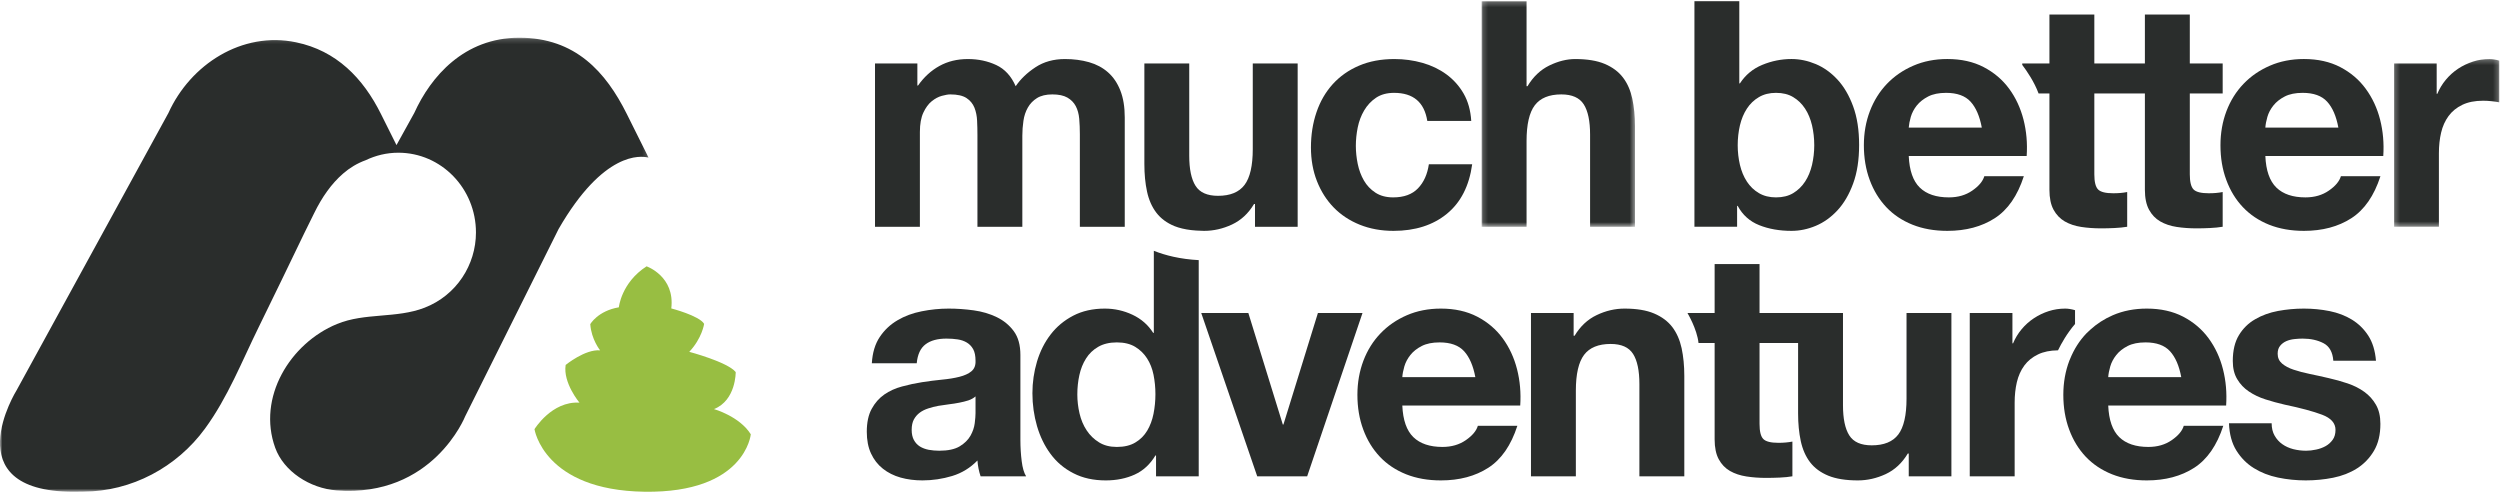
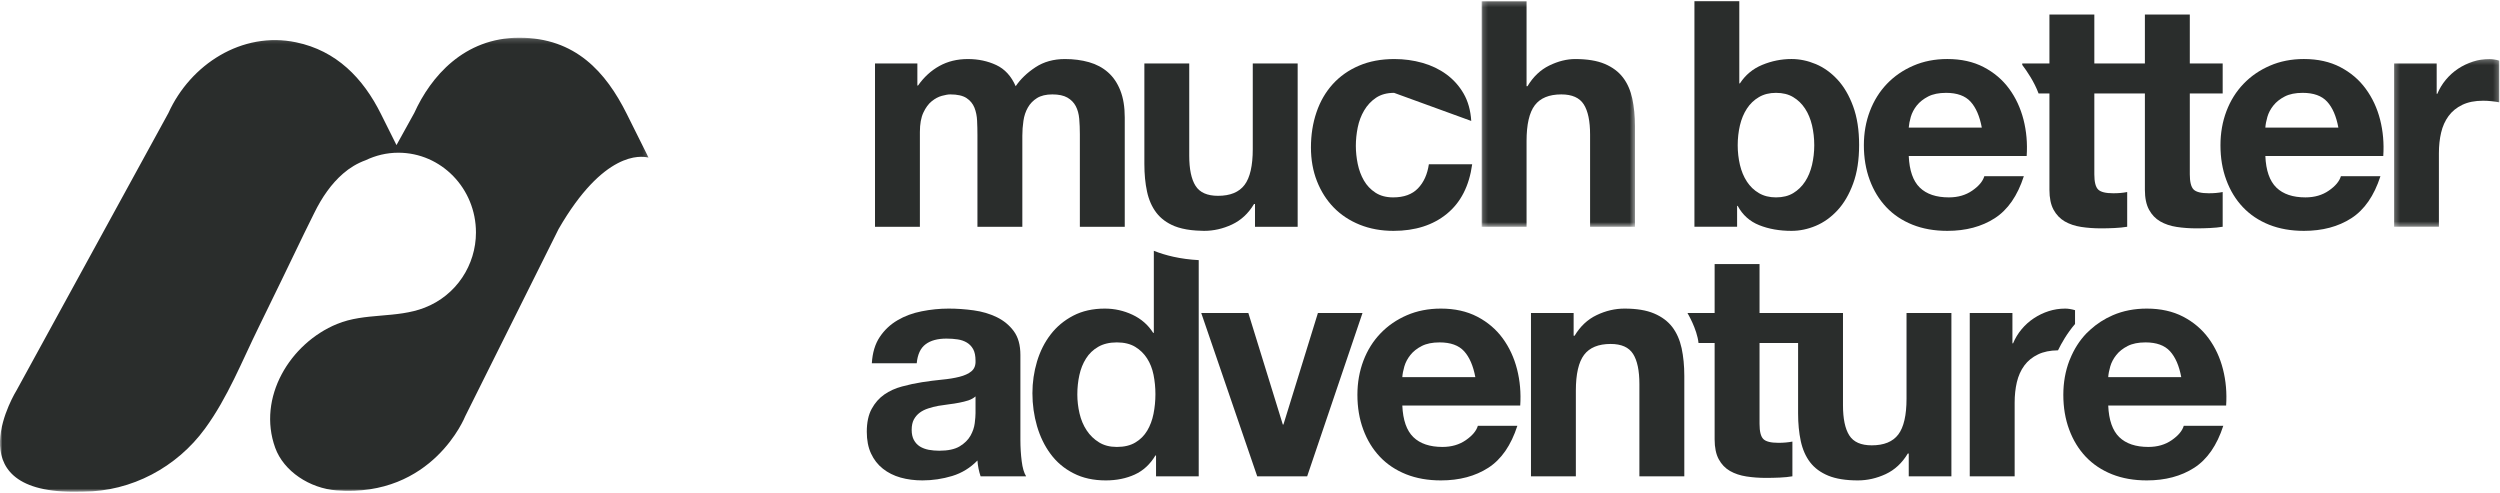
<svg xmlns="http://www.w3.org/2000/svg" xmlns:xlink="http://www.w3.org/1999/xlink" width="512px" height="101px" viewBox="0 0 512 101" version="1.1">
  <title>MBA logo/MBA_logo</title>
  <desc>Created with Sketch.</desc>
  <defs>
    <polygon id="path-1" points="0.227 0.24 21.784 0.24 21.784 34.592 0.227 34.592" />
    <polygon id="path-3" points="0.175 0.243 31.576 0.243 31.576 46.435 0.175 46.435" />
    <polygon id="path-5" points="0 0.158 132.826 0.158 132.826 93.148 0 93.148" />
  </defs>
  <g id="Page-1" stroke="none" stroke-width="1" fill="none" fill-rule="evenodd">
    <g id="Desktop-HD" transform="translate(-177, -157)">
      <g id="MBA-logo/MBA_logo" transform="translate(177, 157)">
        <path d="M190.205,92.121 C189.519,91.986 188.913,91.76 188.393,91.439 C187.877,91.114 187.468,90.669 187.162,90.111 C186.863,89.55 186.711,88.859 186.711,88.037 C186.711,87.178 186.863,86.461 187.162,85.906 C187.468,85.347 187.867,84.883 188.364,84.514 C188.858,84.148 189.44,83.856 190.105,83.645 C190.78,83.426 191.455,83.247 192.151,83.121 C192.884,82.994 193.616,82.886 194.353,82.799 C195.081,82.715 195.783,82.604 196.455,82.47 C197.125,82.341 197.752,82.185 198.333,81.998 C198.915,81.795 199.398,81.529 199.788,81.181 L199.788,84.609 C199.788,85.128 199.733,85.819 199.625,86.683 C199.517,87.542 199.228,88.39 198.752,89.239 C198.277,90.074 197.544,90.804 196.55,91.407 C195.557,92.008 194.153,92.308 192.344,92.308 C191.611,92.308 190.895,92.24 190.205,92.121 M200.179,94.31 C200.221,94.877 200.295,95.425 200.403,95.968 C200.511,96.5 200.651,97.032 200.826,97.546 L210.149,97.546 C209.716,96.858 209.414,95.825 209.243,94.442 C209.069,93.064 208.978,91.62 208.978,90.111 L208.978,72.707 C208.978,70.676 208.53,69.054 207.624,67.825 C206.716,66.595 205.55,65.638 204.124,64.947 C202.702,64.263 201.128,63.793 199.398,63.557 C197.673,63.321 195.964,63.2 194.286,63.2 C192.428,63.2 190.588,63.388 188.752,63.755 C186.917,64.116 185.263,64.728 183.797,65.599 C182.328,66.459 181.12,67.599 180.171,69.021 C179.222,70.441 178.681,72.229 178.551,74.395 L187.747,74.395 C187.916,72.582 188.525,71.281 189.562,70.507 C190.593,69.727 192.022,69.346 193.831,69.346 C194.657,69.346 195.417,69.398 196.133,69.508 C196.848,69.616 197.466,69.833 198.007,70.156 C198.549,70.477 198.981,70.934 199.307,71.511 C199.625,72.091 199.788,72.879 199.788,73.875 C199.831,74.822 199.551,75.54 198.944,76.043 C198.342,76.539 197.523,76.91 196.484,77.171 C195.455,77.432 194.261,77.627 192.921,77.751 C191.583,77.883 190.231,78.054 188.848,78.27 C187.468,78.486 186.097,78.781 184.739,79.15 C183.375,79.511 182.167,80.062 181.11,80.792 C180.052,81.529 179.19,82.507 178.52,83.737 C177.849,84.962 177.518,86.53 177.518,88.427 C177.518,90.15 177.808,91.641 178.392,92.888 C178.974,94.144 179.782,95.177 180.82,95.994 C181.854,96.813 183.064,97.42 184.446,97.809 C185.826,98.194 187.316,98.386 188.913,98.386 C190.986,98.386 193.011,98.083 195.002,97.483 C196.982,96.882 198.708,95.825 200.179,94.31" id="Fill-1" fill="#2A2D2C" />
        <path d="M236.241,84.741 C235.985,86.037 235.548,87.189 234.948,88.2 C234.341,89.215 233.532,90.026 232.517,90.624 C231.504,91.233 230.243,91.533 228.73,91.533 C227.302,91.533 226.085,91.222 225.074,90.59 C224.056,89.963 223.213,89.152 222.546,88.135 C221.875,87.123 221.39,85.971 221.088,84.675 C220.787,83.382 220.637,82.088 220.637,80.792 C220.637,79.414 220.777,78.088 221.056,76.815 C221.336,75.54 221.788,74.416 222.417,73.423 C223.042,72.426 223.873,71.631 224.909,71.032 C225.947,70.431 227.216,70.123 228.73,70.123 C230.243,70.123 231.492,70.431 232.488,71.032 C233.479,71.631 234.288,72.42 234.912,73.389 C235.534,74.359 235.985,75.475 236.241,76.749 C236.496,78.023 236.63,79.35 236.63,80.728 C236.63,82.109 236.496,83.445 236.241,84.741 Z M236.304,51.363 L236.304,68.174 L236.175,68.174 C235.136,66.537 233.722,65.304 231.934,64.461 C230.143,63.62 228.255,63.2 226.271,63.2 C223.807,63.2 221.648,63.685 219.793,64.651 C217.937,65.62 216.395,66.903 215.168,68.505 C213.936,70.102 213.012,71.943 212.38,74.038 C211.758,76.125 211.439,78.299 211.439,80.533 C211.439,82.868 211.758,85.112 212.38,87.265 C213.012,89.42 213.936,91.331 215.168,92.985 C216.395,94.648 217.958,95.968 219.859,96.932 C221.756,97.91 223.96,98.387 226.466,98.387 C228.663,98.387 230.639,97.986 232.388,97.19 C234.139,96.392 235.548,95.088 236.63,93.28 L236.757,93.28 L236.757,97.546 L245.498,97.546 L245.498,53.274 C241.686,53.07 238.657,52.303 236.309,51.363 L236.304,51.363 Z" id="Fill-3" fill="#2A2D2C" />
        <polygon id="Fill-5" fill="#2A2D2C" points="262.849 86.941 262.719 86.941 255.663 64.108 246.016 64.108 257.477 97.546 267.709 97.546 279.038 64.108 269.907 64.108" />
        <path d="M287.194,77.237 C287.235,76.594 287.371,75.856 287.613,75.035 C287.851,74.221 288.26,73.443 288.845,72.707 C289.425,71.972 290.202,71.36 291.171,70.862 C292.147,70.365 293.366,70.123 294.834,70.123 C297.075,70.123 298.752,70.726 299.851,71.933 C300.945,73.142 301.714,74.906 302.149,77.237 L287.194,77.237 Z M310.693,75.62 C310.085,73.245 309.107,71.137 307.748,69.28 C306.39,67.426 304.65,65.955 302.534,64.851 C300.419,63.755 297.94,63.2 295.094,63.2 C292.547,63.2 290.222,63.654 288.133,64.558 C286.038,65.465 284.235,66.703 282.726,68.278 C281.213,69.851 280.048,71.72 279.225,73.875 C278.41,76.034 277.997,78.362 277.997,80.857 C277.997,83.445 278.397,85.819 279.196,87.971 C279.994,90.135 281.128,91.987 282.598,93.541 C284.06,95.088 285.855,96.284 287.969,97.132 C290.083,97.973 292.454,98.387 295.094,98.387 C298.89,98.387 302.125,97.525 304.803,95.802 C307.479,94.076 309.464,91.204 310.757,87.199 L302.666,87.199 C302.363,88.237 301.541,89.215 300.203,90.142 C298.869,91.07 297.268,91.533 295.41,91.533 C292.826,91.533 290.836,90.861 289.459,89.529 C288.078,88.19 287.322,86.037 287.194,83.057 L311.342,83.057 C311.513,80.473 311.297,77.991 310.693,75.62 Z" id="Fill-7" fill="#2A2D2C" />
        <path d="M342.486,66.978 C341.578,65.797 340.339,64.872 338.762,64.202 C337.185,63.53 335.168,63.2 332.702,63.2 C330.764,63.2 328.866,63.641 327.009,64.528 C325.152,65.405 323.642,66.823 322.475,68.765 L322.28,68.765 L322.28,64.108 L313.544,64.108 L313.544,97.546 L322.735,97.546 L322.735,80.017 C322.735,76.608 323.296,74.167 324.419,72.673 C325.54,71.19 327.355,70.442 329.859,70.442 C332.06,70.442 333.588,71.121 334.453,72.481 C335.317,73.841 335.748,75.897 335.748,78.66 L335.748,97.546 L344.946,97.546 L344.946,76.982 C344.946,74.906 344.759,73.018 344.397,71.315 C344.025,69.616 343.388,68.168 342.486,66.978" id="Fill-9" fill="#2A2D2C" />
        <path d="M390.457,81.635 C390.457,85.044 389.895,87.489 388.774,88.978 C387.651,90.466 385.838,91.204 383.333,91.204 C381.132,91.204 379.6,90.532 378.735,89.17 C377.873,87.811 377.443,85.755 377.443,82.994 L377.443,64.108 L369.745,64.108 L368.25,64.108 L360.354,64.108 L360.354,54.077 L351.156,54.077 L351.156,64.108 L345.592,64.108 C345.592,64.108 347.558,67.377 347.857,70.252 L351.156,70.252 L351.156,89.979 C351.156,91.665 351.441,93.022 351.997,94.05 C352.557,95.088 353.324,95.891 354.298,96.453 C355.268,97.006 356.391,97.383 357.662,97.578 C358.938,97.778 360.286,97.873 361.71,97.873 C362.617,97.873 363.548,97.849 364.495,97.809 C365.444,97.765 366.309,97.683 367.084,97.546 L367.084,90.435 C366.652,90.519 366.198,90.585 365.726,90.624 C365.25,90.669 364.753,90.69 364.236,90.69 C362.68,90.69 361.649,90.435 361.132,89.916 C360.609,89.394 360.354,88.364 360.354,86.807 L360.354,70.252 L368.25,70.252 L368.25,84.675 C368.25,86.746 368.432,88.633 368.798,90.337 C369.168,92.042 369.803,93.483 370.705,94.666 C371.617,95.857 372.854,96.769 374.431,97.419 C376.004,98.065 378.028,98.387 380.483,98.387 C382.429,98.387 384.322,97.96 386.183,97.1 C388.04,96.231 389.549,94.832 390.716,92.888 L390.91,92.888 L390.91,97.546 L399.647,97.546 L399.647,64.108 L390.457,64.108 L390.457,81.635 Z" id="Fill-11" fill="#2A2D2C" />
        <path d="M424.966,63.523 C424.23,63.312 423.561,63.2 422.959,63.2 C421.79,63.2 420.667,63.373 419.591,63.716 C418.513,64.061 417.496,64.548 416.549,65.172 C415.599,65.797 414.754,66.557 414.022,67.432 C413.288,68.319 412.704,69.28 412.276,70.318 L412.145,70.318 L412.145,64.108 L403.405,64.108 L403.405,97.546 L412.6,97.546 L412.6,82.47 C412.6,80.968 412.749,79.564 413.051,78.27 C413.357,76.982 413.862,75.843 414.57,74.876 C415.285,73.902 416.221,73.142 417.392,72.582 C418.513,72.036 419.877,71.766 421.482,71.746 C422.191,70.286 423.332,68.263 424.966,66.355 L424.966,63.523 Z" id="Fill-13" fill="#2A2D2C" />
        <path d="M431.764,77.237 C431.805,76.594 431.943,75.856 432.184,75.035 C432.423,74.221 432.828,73.443 433.416,72.707 C433.992,71.972 434.773,71.36 435.742,70.862 C436.718,70.365 437.932,70.123 439.406,70.123 C441.645,70.123 443.318,70.726 444.419,71.933 C445.519,73.142 446.291,74.906 446.719,77.237 L431.764,77.237 Z M452.318,69.28 C450.96,67.426 449.219,65.955 447.105,64.851 C444.991,63.755 442.507,63.2 439.665,63.2 C437.115,63.2 434.794,63.654 432.703,64.558 C430.958,65.312 429.433,66.309 428.097,67.522 C427.825,67.77 427.55,68.012 427.295,68.278 C425.871,69.762 424.767,71.511 423.956,73.509 C423.907,73.632 423.847,73.748 423.798,73.875 C422.98,76.034 422.569,78.362 422.569,80.857 C422.569,83.445 422.967,85.819 423.766,87.971 C424.565,90.135 425.697,91.987 427.163,93.541 C428.635,95.088 430.425,96.284 432.539,97.132 C434.654,97.973 437.025,98.387 439.665,98.387 C443.457,98.387 446.696,97.525 449.374,95.802 C452.048,94.076 454.033,91.204 455.331,87.199 L447.236,87.199 C446.935,88.237 446.112,89.215 444.773,90.142 C443.444,91.07 441.839,91.533 439.986,91.533 C437.391,91.533 435.407,90.861 434.029,89.529 C432.65,88.19 431.889,86.037 431.764,83.057 L455.912,83.057 C456.081,80.473 455.871,77.991 455.264,75.62 C454.662,73.245 453.68,71.137 452.318,69.28 Z" id="Fill-15" fill="#2A2D2C" />
-         <path d="M484.202,80.243 C483.216,79.532 482.077,78.96 480.808,78.528 C479.533,78.096 478.227,77.735 476.887,77.432 C475.598,77.126 474.316,76.852 473.07,76.594 C471.812,76.329 470.705,76.043 469.731,75.714 C468.765,75.394 467.976,74.973 467.37,74.46 C466.763,73.938 466.465,73.271 466.465,72.449 C466.465,71.756 466.639,71.212 466.985,70.803 C467.325,70.388 467.751,70.079 468.245,69.861 C468.74,69.649 469.291,69.507 469.892,69.443 C470.5,69.38 471.062,69.346 471.581,69.346 C473.221,69.346 474.645,69.659 475.849,70.284 C477.057,70.911 477.729,72.108 477.863,73.875 L486.599,73.875 C486.428,71.805 485.898,70.087 485.016,68.733 C484.132,67.372 483.015,66.287 481.677,65.464 C480.339,64.645 478.821,64.062 477.115,63.716 C475.407,63.373 473.651,63.2 471.841,63.2 C470.028,63.2 468.253,63.365 466.533,63.685 C464.806,64.009 463.252,64.57 461.874,65.374 C460.484,66.165 459.377,67.248 458.535,68.637 C457.692,70.015 457.275,71.781 457.275,73.938 C457.275,75.407 457.57,76.645 458.182,77.656 C458.781,78.671 459.582,79.511 460.571,80.175 C461.566,80.847 462.695,81.392 463.972,81.795 C465.247,82.206 466.55,82.559 467.889,82.868 C471.17,83.555 473.725,84.24 475.564,84.933 C477.394,85.624 478.311,86.662 478.311,88.037 C478.311,88.859 478.113,89.542 477.729,90.074 C477.34,90.611 476.858,91.049 476.27,91.373 C475.691,91.694 475.041,91.929 474.331,92.076 C473.62,92.229 472.939,92.308 472.293,92.308 C471.386,92.308 470.51,92.197 469.667,91.987 C468.828,91.765 468.084,91.439 467.437,90.98 C466.786,90.532 466.262,89.947 465.851,89.239 C465.439,88.527 465.234,87.674 465.234,86.683 L456.494,86.683 C456.579,88.928 457.088,90.793 458.013,92.274 C458.947,93.762 460.128,94.964 461.576,95.865 C463.025,96.769 464.672,97.42 466.533,97.809 C468.385,98.194 470.284,98.386 472.227,98.386 C474.126,98.386 475.99,98.205 477.824,97.841 C479.658,97.472 481.293,96.832 482.72,95.928 C484.137,95.022 485.292,93.831 486.176,92.342 C487.066,90.848 487.505,89.007 487.505,86.807 C487.505,85.263 487.204,83.953 486.599,82.902 C485.995,81.84 485.194,80.955 484.202,80.243" id="Fill-17" fill="#2A2D2C" />
        <path d="M356.338,25.674 C356.645,24.381 357.117,23.239 357.764,22.249 C358.41,21.253 359.234,20.47 360.225,19.891 C361.219,19.303 362.385,19.016 363.723,19.016 C365.104,19.016 366.283,19.303 367.251,19.891 C368.221,20.47 369.027,21.253 369.682,22.249 C370.328,23.239 370.797,24.381 371.105,25.674 C371.402,26.968 371.56,28.328 371.56,29.751 C371.56,31.131 371.402,32.472 371.105,33.765 C370.797,35.06 370.328,36.2 369.682,37.189 C369.027,38.184 368.221,38.965 367.251,39.55 C366.283,40.135 365.104,40.425 363.723,40.425 C362.385,40.425 361.219,40.135 360.225,39.55 C359.234,38.965 358.41,38.184 357.764,37.189 C357.117,36.2 356.645,35.06 356.338,33.765 C356.038,32.472 355.882,31.131 355.882,29.751 C355.882,28.328 356.038,26.968 356.338,25.674 Z M355.758,42.168 L355.882,42.168 C356.881,44.025 358.35,45.345 360.291,46.115 C362.23,46.893 364.437,47.281 366.895,47.281 C368.58,47.281 370.24,46.935 371.876,46.247 C373.516,45.558 374.993,44.498 376.314,43.075 C377.63,41.653 378.701,39.834 379.517,37.609 C380.337,35.397 380.748,32.75 380.748,29.686 C380.748,26.622 380.337,23.987 379.517,21.764 C378.701,19.545 377.63,17.718 376.314,16.297 C374.993,14.875 373.516,13.817 371.876,13.123 C370.24,12.438 368.58,12.087 366.895,12.087 C364.823,12.087 362.828,12.492 360.904,13.289 C358.983,14.083 357.462,15.347 356.338,17.077 L356.209,17.077 L356.209,0.252 L347.019,0.252 L347.019,46.439 L355.758,46.439 L355.758,42.168 Z" id="Fill-19" fill="#2A2D2C" />
        <path d="M391.332,23.928 C391.575,23.114 391.977,22.337 392.562,21.599 C393.152,20.87 393.923,20.258 394.896,19.757 C395.87,19.26 397.089,19.016 398.557,19.016 C400.797,19.016 402.468,19.615 403.574,20.824 C404.673,22.031 405.438,23.799 405.872,26.126 L390.91,26.126 C390.959,25.48 391.095,24.752 391.332,23.928 M386.314,42.428 C387.781,43.98 389.577,45.178 391.694,46.025 C393.802,46.863 396.176,47.281 398.811,47.281 C402.608,47.281 405.848,46.416 408.521,44.694 C411.201,42.966 413.183,40.104 414.48,36.091 L406.387,36.091 C406.085,37.124 405.264,38.109 403.928,39.03 C402.59,39.963 400.992,40.425 399.134,40.425 C396.548,40.425 394.559,39.762 393.177,38.421 C391.795,37.082 391.047,34.926 390.91,31.951 L415.062,31.951 C415.237,29.363 415.021,26.882 414.417,24.509 C413.808,22.137 412.83,20.024 411.474,18.175 C410.109,16.316 408.369,14.843 406.254,13.742 C404.143,12.642 401.662,12.087 398.811,12.087 C396.269,12.087 393.943,12.545 391.852,13.452 C389.76,14.357 387.958,15.591 386.448,17.166 C384.936,18.746 383.772,20.611 382.952,22.763 C382.129,24.925 381.72,27.249 381.72,29.751 C381.72,32.339 382.12,34.71 382.92,36.866 C383.717,39.025 384.851,40.876 386.314,42.428" id="Fill-21" fill="#2A2D2C" />
        <path d="M419.723,19.142 L419.723,38.874 C419.723,40.552 420.005,41.91 420.564,42.945 C421.127,43.98 421.893,44.78 422.861,45.346 C423.832,45.901 424.959,46.283 426.229,46.476 C427.506,46.671 428.855,46.768 430.279,46.768 C431.181,46.768 432.109,46.747 433.061,46.699 C434.008,46.656 434.873,46.569 435.648,46.439 L435.648,39.327 C435.218,39.413 434.767,39.477 434.293,39.519 C433.815,39.561 433.321,39.58 432.8,39.58 C431.247,39.58 430.213,39.327 429.697,38.809 C429.174,38.29 428.919,37.254 428.919,35.706 L428.919,19.142 L433.704,19.142 L435.648,19.142 L439.274,19.142 L439.274,38.874 C439.274,40.552 439.558,41.91 440.12,42.945 C440.677,43.98 441.445,44.78 442.416,45.346 C443.389,45.901 444.506,46.283 445.785,46.476 C447.059,46.671 448.407,46.768 449.832,46.768 C450.739,46.768 451.663,46.747 452.611,46.699 C453.559,46.656 454.423,46.569 455.205,46.439 L455.205,39.327 C454.768,39.413 454.315,39.477 453.84,39.519 C453.365,39.561 452.872,39.58 452.357,39.58 C450.801,39.58 449.766,39.327 449.25,38.809 C448.731,38.29 448.472,37.254 448.472,35.706 L448.472,19.142 L455.205,19.142 L455.205,12.999 L448.472,12.999 L448.472,2.975 L439.274,2.975 L439.274,12.999 L435.648,12.999 L433.704,12.999 L428.919,12.999 L428.919,2.975 L419.723,2.975 L419.723,12.999 L414.156,12.999 L414.156,13.293 C415.115,14.559 416.64,16.796 417.499,19.142 L419.723,19.142 Z" id="Fill-23" fill="#2A2D2C" />
        <path d="M463.944,26.126 C463.988,25.48 464.121,24.752 464.362,23.928 C464.599,23.114 465.008,22.337 465.595,21.599 C466.176,20.87 466.952,20.258 467.926,19.757 C468.891,19.26 470.114,19.016 471.581,19.016 C473.825,19.016 475.497,19.615 476.598,20.824 C477.702,22.031 478.468,23.799 478.896,26.126 L463.944,26.126 Z M484.497,18.175 C483.139,16.316 481.399,14.843 479.287,13.742 C477.172,12.642 474.69,12.087 471.841,12.087 C469.297,12.087 466.971,12.545 464.883,13.452 C462.789,14.357 460.988,15.591 459.477,17.166 C457.958,18.746 456.795,20.611 455.976,22.763 C455.159,24.925 454.751,27.249 454.751,29.751 C454.751,32.339 455.143,34.71 455.951,36.866 C456.745,39.025 457.876,40.876 459.346,42.428 C460.814,43.98 462.603,45.178 464.719,46.025 C466.832,46.863 469.209,47.281 471.841,47.281 C475.64,47.281 478.876,46.416 481.553,44.694 C484.231,42.966 486.217,40.104 487.512,36.091 L479.416,36.091 C479.11,37.124 478.294,38.109 476.955,39.03 C475.618,39.963 474.018,40.425 472.164,40.425 C469.577,40.425 467.593,39.762 466.209,38.421 C464.829,37.082 464.068,34.926 463.944,31.951 L488.093,31.951 C488.266,29.363 488.05,26.882 487.448,24.509 C486.842,22.137 485.854,20.024 484.497,18.175 Z" id="Fill-25" fill="#2A2D2C" />
        <g id="Group-29" transform="translate(490.068, 11.847)">
          <mask id="mask-2" fill="white">
            <use xlink:href="#path-1" />
          </mask>
          <g id="Clip-28" />
          <path d="M19.779,0.24 C18.612,0.24 17.494,0.414 16.411,0.763 C15.332,1.113 14.317,1.593 13.37,2.214 C12.42,2.841 11.578,3.599 10.841,4.485 C10.107,5.369 9.525,6.328 9.097,7.362 L8.965,7.362 L8.965,1.152 L0.227,1.152 L0.227,34.592 L9.419,34.592 L9.419,19.521 C9.419,18.012 9.569,16.609 9.872,15.316 C10.173,14.028 10.682,12.892 11.394,11.922 C12.106,10.951 13.045,10.184 14.208,9.626 C15.376,9.061 16.796,8.782 18.481,8.782 C19.041,8.782 19.625,8.812 20.232,8.881 C20.832,8.946 21.357,9.023 21.784,9.107 L21.784,0.57 C21.051,0.353 20.386,0.24 19.779,0.24" id="Fill-27" fill="#2A2D2C" mask="url(#mask-2)" />
        </g>
        <path d="M188.393,27.034 C188.393,25.396 188.631,24.071 189.108,23.057 C189.583,22.045 190.155,21.263 190.825,20.728 C191.492,20.192 192.182,19.821 192.898,19.626 C193.607,19.436 194.175,19.334 194.607,19.334 C196.075,19.334 197.19,19.588 197.942,20.084 C198.697,20.58 199.237,21.238 199.567,22.052 C199.888,22.87 200.07,23.769 200.11,24.739 C200.157,25.707 200.179,26.691 200.179,27.68 L200.179,46.444 L209.374,46.444 L209.374,27.809 C209.374,26.776 209.448,25.752 209.601,24.739 C209.744,23.729 210.051,22.822 210.507,22.023 C210.96,21.225 211.587,20.58 212.38,20.084 C213.179,19.588 214.229,19.334 215.522,19.334 C216.821,19.334 217.843,19.554 218.601,19.986 C219.353,20.419 219.926,21 220.313,21.73 C220.7,22.461 220.936,23.329 221.026,24.319 C221.11,25.307 221.155,26.364 221.155,27.487 L221.155,46.444 L229.92,46.444 L230.349,46.444 L230.349,46.15 L230.349,24.063 C230.349,21.9 230.049,20.061 229.443,18.53 C228.838,16.997 227.997,15.759 226.916,14.81 C225.839,13.86 224.548,13.167 223.034,12.735 C221.52,12.309 219.879,12.092 218.113,12.092 C215.78,12.092 213.761,12.653 212.061,13.775 C210.355,14.901 209.005,16.189 208.012,17.658 C207.106,15.585 205.777,14.139 204.03,13.321 C202.283,12.505 200.35,12.092 198.232,12.092 C196.033,12.092 194.082,12.568 192.378,13.518 C190.671,14.464 189.214,15.805 188.009,17.522 L187.877,17.522 L187.877,12.999 L179.201,12.999 L179.201,46.444 L188.393,46.444 L188.393,27.034 Z" id="Fill-30" fill="#2A2D2C" />
        <path d="M246.6,47.281 C248.543,47.281 250.441,46.851 252.296,45.988 C254.152,45.12 255.663,43.727 256.826,41.781 L257.023,41.781 L257.023,46.444 L265.762,46.444 L265.762,12.999 L256.567,12.999 L256.567,30.527 C256.567,33.934 256.008,36.381 254.885,37.868 C253.763,39.357 251.95,40.104 249.45,40.104 C247.247,40.104 245.713,39.425 244.849,38.061 C243.988,36.707 243.556,34.646 243.556,31.891 L243.556,12.999 L234.366,12.999 L234.366,33.569 C234.366,35.639 234.542,37.528 234.911,39.231 C235.277,40.936 235.916,42.373 236.819,43.56 C237.728,44.748 238.967,45.668 240.544,46.314 C241.027,46.511 241.562,46.667 242.128,46.804 C243.263,47.08 244.569,47.229 246.038,47.261 C246.229,47.266 246.404,47.281 246.6,47.281" id="Fill-32" fill="#2A2D2C" />
-         <path d="M273.141,42.491 C274.614,44.004 276.387,45.178 278.484,46.025 C280.575,46.863 282.876,47.281 285.378,47.281 C289.826,47.281 293.477,46.115 296.324,43.786 C299.17,41.455 300.894,38.076 301.503,33.638 L292.632,33.638 C292.327,35.706 291.585,37.35 290.398,38.577 C289.212,39.811 287.517,40.425 285.314,40.425 C283.89,40.425 282.679,40.104 281.688,39.455 C280.694,38.807 279.909,37.973 279.328,36.966 C278.742,35.951 278.323,34.825 278.062,33.57 C277.805,32.312 277.677,31.089 277.677,29.881 C277.677,28.629 277.805,27.371 278.062,26.101 C278.323,24.822 278.762,23.663 279.388,22.604 C280.016,21.546 280.824,20.682 281.817,20.016 C282.814,19.349 284.043,19.017 285.509,19.017 C289.438,19.017 291.703,20.935 292.31,24.769 L301.31,24.769 C301.179,22.618 300.656,20.747 299.755,19.178 C298.85,17.599 297.668,16.288 296.222,15.227 C294.781,14.173 293.135,13.387 291.305,12.87 C289.471,12.352 287.561,12.092 285.575,12.092 C282.854,12.092 280.434,12.545 278.323,13.452 C276.205,14.357 274.412,15.619 272.943,17.236 C271.484,18.851 270.368,20.772 269.617,22.991 C268.859,25.212 268.481,27.617 268.481,30.204 C268.481,32.707 268.892,35.003 269.712,37.096 C270.533,39.186 271.675,40.984 273.141,42.491" id="Fill-34" fill="#2A2D2C" />
+         <path d="M273.141,42.491 C274.614,44.004 276.387,45.178 278.484,46.025 C280.575,46.863 282.876,47.281 285.378,47.281 C289.826,47.281 293.477,46.115 296.324,43.786 C299.17,41.455 300.894,38.076 301.503,33.638 L292.632,33.638 C292.327,35.706 291.585,37.35 290.398,38.577 C289.212,39.811 287.517,40.425 285.314,40.425 C283.89,40.425 282.679,40.104 281.688,39.455 C280.694,38.807 279.909,37.973 279.328,36.966 C278.742,35.951 278.323,34.825 278.062,33.57 C277.805,32.312 277.677,31.089 277.677,29.881 C277.677,28.629 277.805,27.371 278.062,26.101 C278.323,24.822 278.762,23.663 279.388,22.604 C280.016,21.546 280.824,20.682 281.817,20.016 C282.814,19.349 284.043,19.017 285.509,19.017 L301.31,24.769 C301.179,22.618 300.656,20.747 299.755,19.178 C298.85,17.599 297.668,16.288 296.222,15.227 C294.781,14.173 293.135,13.387 291.305,12.87 C289.471,12.352 287.561,12.092 285.575,12.092 C282.854,12.092 280.434,12.545 278.323,13.452 C276.205,14.357 274.412,15.619 272.943,17.236 C271.484,18.851 270.368,20.772 269.617,22.991 C268.859,25.212 268.481,27.617 268.481,30.204 C268.481,32.707 268.892,35.003 269.712,37.096 C270.533,39.186 271.675,40.984 273.141,42.491" id="Fill-34" fill="#2A2D2C" />
        <g id="Group-38" transform="translate(303.267, 0.009)">
          <mask id="mask-4" fill="white">
            <use xlink:href="#path-3" />
          </mask>
          <g id="Clip-37" />
          <path d="M16.491,19.325 C18.691,19.325 20.223,20.007 21.088,21.366 C21.951,22.726 22.383,24.781 22.383,27.544 L22.383,46.435 L31.576,46.435 L31.576,25.861 C31.576,23.794 31.389,21.902 31.028,20.206 C30.656,18.494 30.026,17.052 29.114,15.863 C28.211,14.678 26.968,13.755 25.392,13.082 C23.817,12.417 21.798,12.083 19.339,12.083 C17.614,12.083 15.841,12.526 14.029,13.408 C12.221,14.29 10.727,15.707 9.563,17.649 L9.372,17.649 L9.372,0.243 L0.175,0.243 L0.175,46.435 L9.372,46.435 L9.372,28.901 C9.372,25.5 9.927,23.048 11.054,21.557 C12.178,20.075 13.989,19.325 16.491,19.325" id="Fill-36" fill="#2A2D2C" mask="url(#mask-4)" />
        </g>
        <g id="Group-41" transform="translate(0, 7.565)">
          <mask id="mask-6" fill="white">
            <use xlink:href="#path-5" />
          </mask>
          <g id="Clip-40" />
          <path d="M68.937,92.867 C63.437,92.452 58.107,88.964 56.362,84.139 C52.645,73.864 59.38,62.754 69.022,58.789 C74.763,56.431 81.174,57.69 86.942,55.459 C93.501,52.919 97.476,46.661 97.476,40.054 C97.476,31.028 90.362,23.711 81.577,23.711 C79.184,23.711 76.919,24.273 74.883,25.249 C73.182,25.861 71.61,26.811 70.261,27.989 C67.869,30.064 65.944,32.811 64.319,36.134 C63.65,37.496 62.965,38.854 62.301,40.224 C59.218,46.609 56.149,52.998 53.02,59.353 C49.547,66.411 46.662,73.807 41.997,80.196 C36.217,88.129 26.949,93.095 17.046,93.124 L14.943,93.148 C-9.502,93.058 3.405,72.353 3.405,72.353 L34.494,15.572 C38.999,5.632 49.566,-1.21 60.635,1.1 C68.872,2.811 74.339,8.391 78.017,15.776 C78.022,15.786 81.2,22.151 81.2,22.151 L84.841,15.572 C88.22,8.116 95.052,0.158 106.341,0.158 C117.857,0.158 124.089,7.195 128.368,15.776 C128.378,15.798 132.826,24.716 132.826,24.716 C131.201,24.3 123.588,23.413 114.399,39.337 L95.262,77.712 C95.262,77.712 88.664,94.355 68.937,92.867" id="Fill-39" fill="#2A2D2C" mask="url(#mask-6)" />
        </g>
-         <path d="M146.224,83.783 C146.224,83.783 151.44,85.239 153.764,88.943 C153.764,88.943 152.646,101.004 131.998,100.707 C111.35,100.411 109.463,87.897 109.463,87.897 C109.463,87.897 112.988,82.108 118.674,82.462 C118.674,82.462 115.27,78.404 115.847,74.739 C115.847,74.739 119.812,71.488 122.904,71.75 C122.904,71.75 121.098,69.519 120.888,66.377 C120.888,66.377 122.444,63.667 126.74,62.936 C126.74,62.936 127.229,57.895 132.417,54.544 C132.417,54.544 138.265,56.568 137.479,63.166 C137.479,63.166 143.213,64.649 144.208,66.325 C144.208,66.325 143.782,69.281 141.161,72.056 C141.161,72.056 148.986,74.126 150.673,76.195 C150.673,76.195 150.758,81.981 146.224,83.783" id="Fill-42" fill="#98BE42" />
      </g>
    </g>
  </g>
</svg>